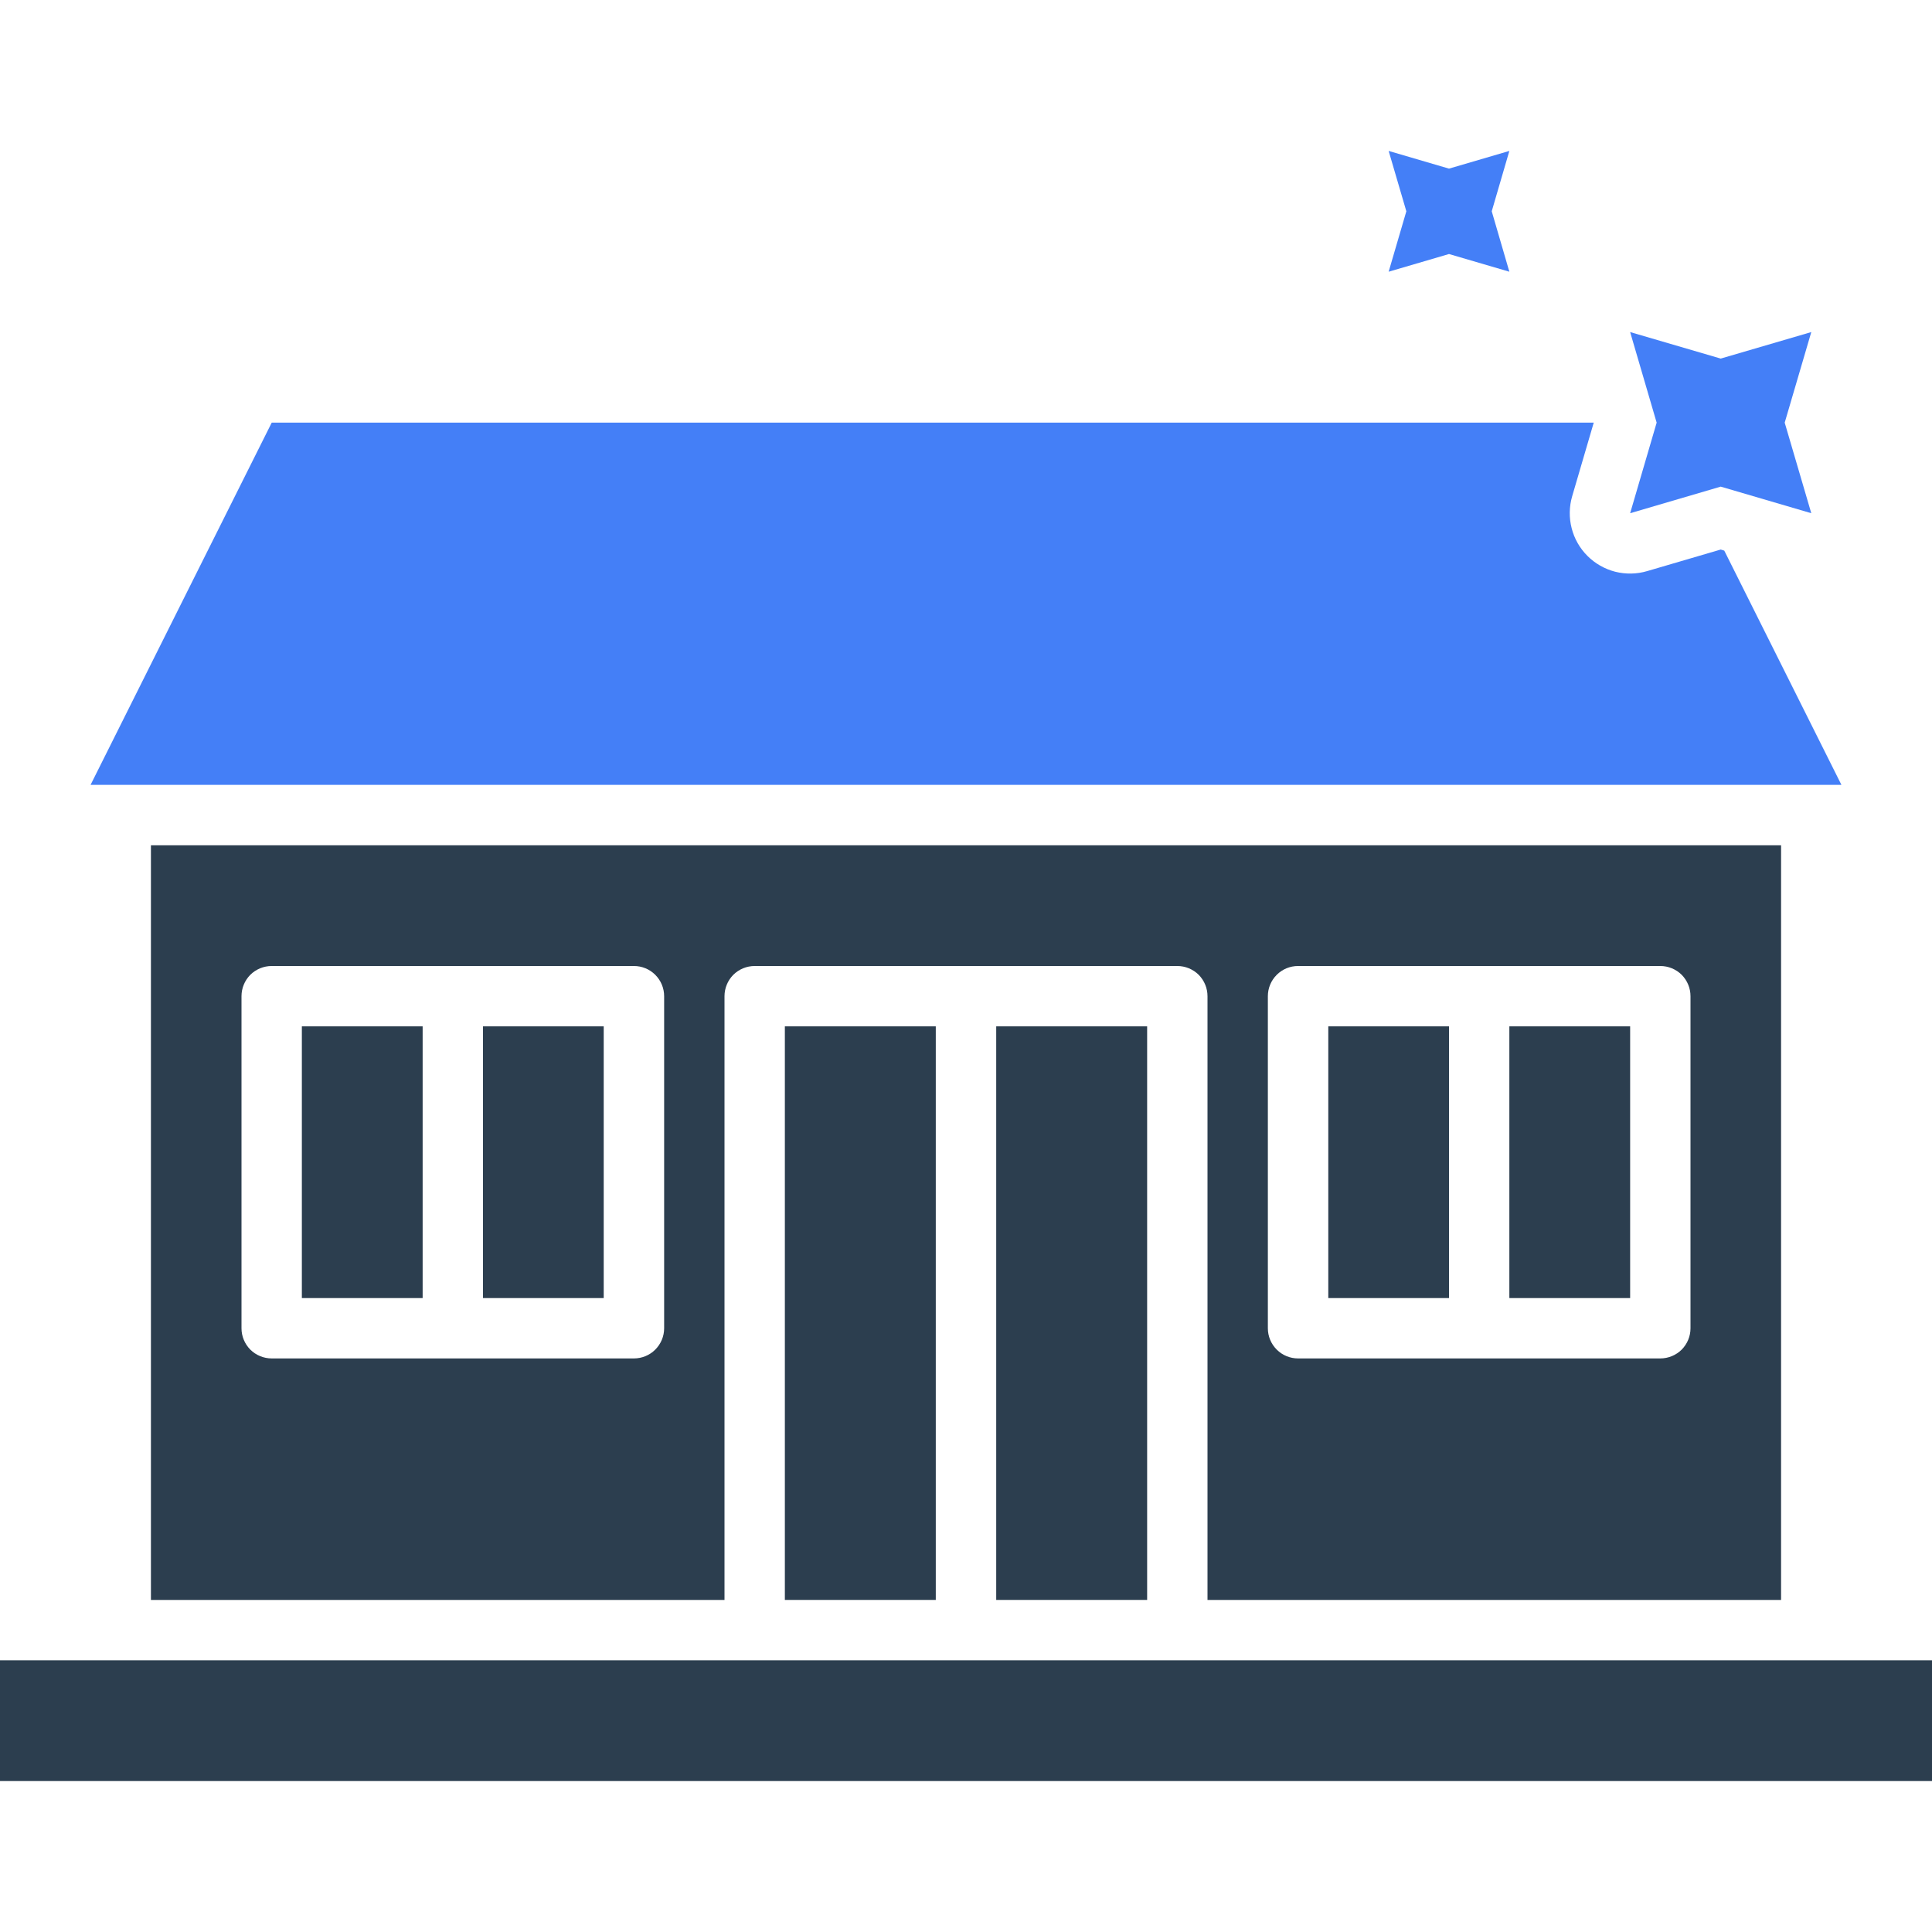
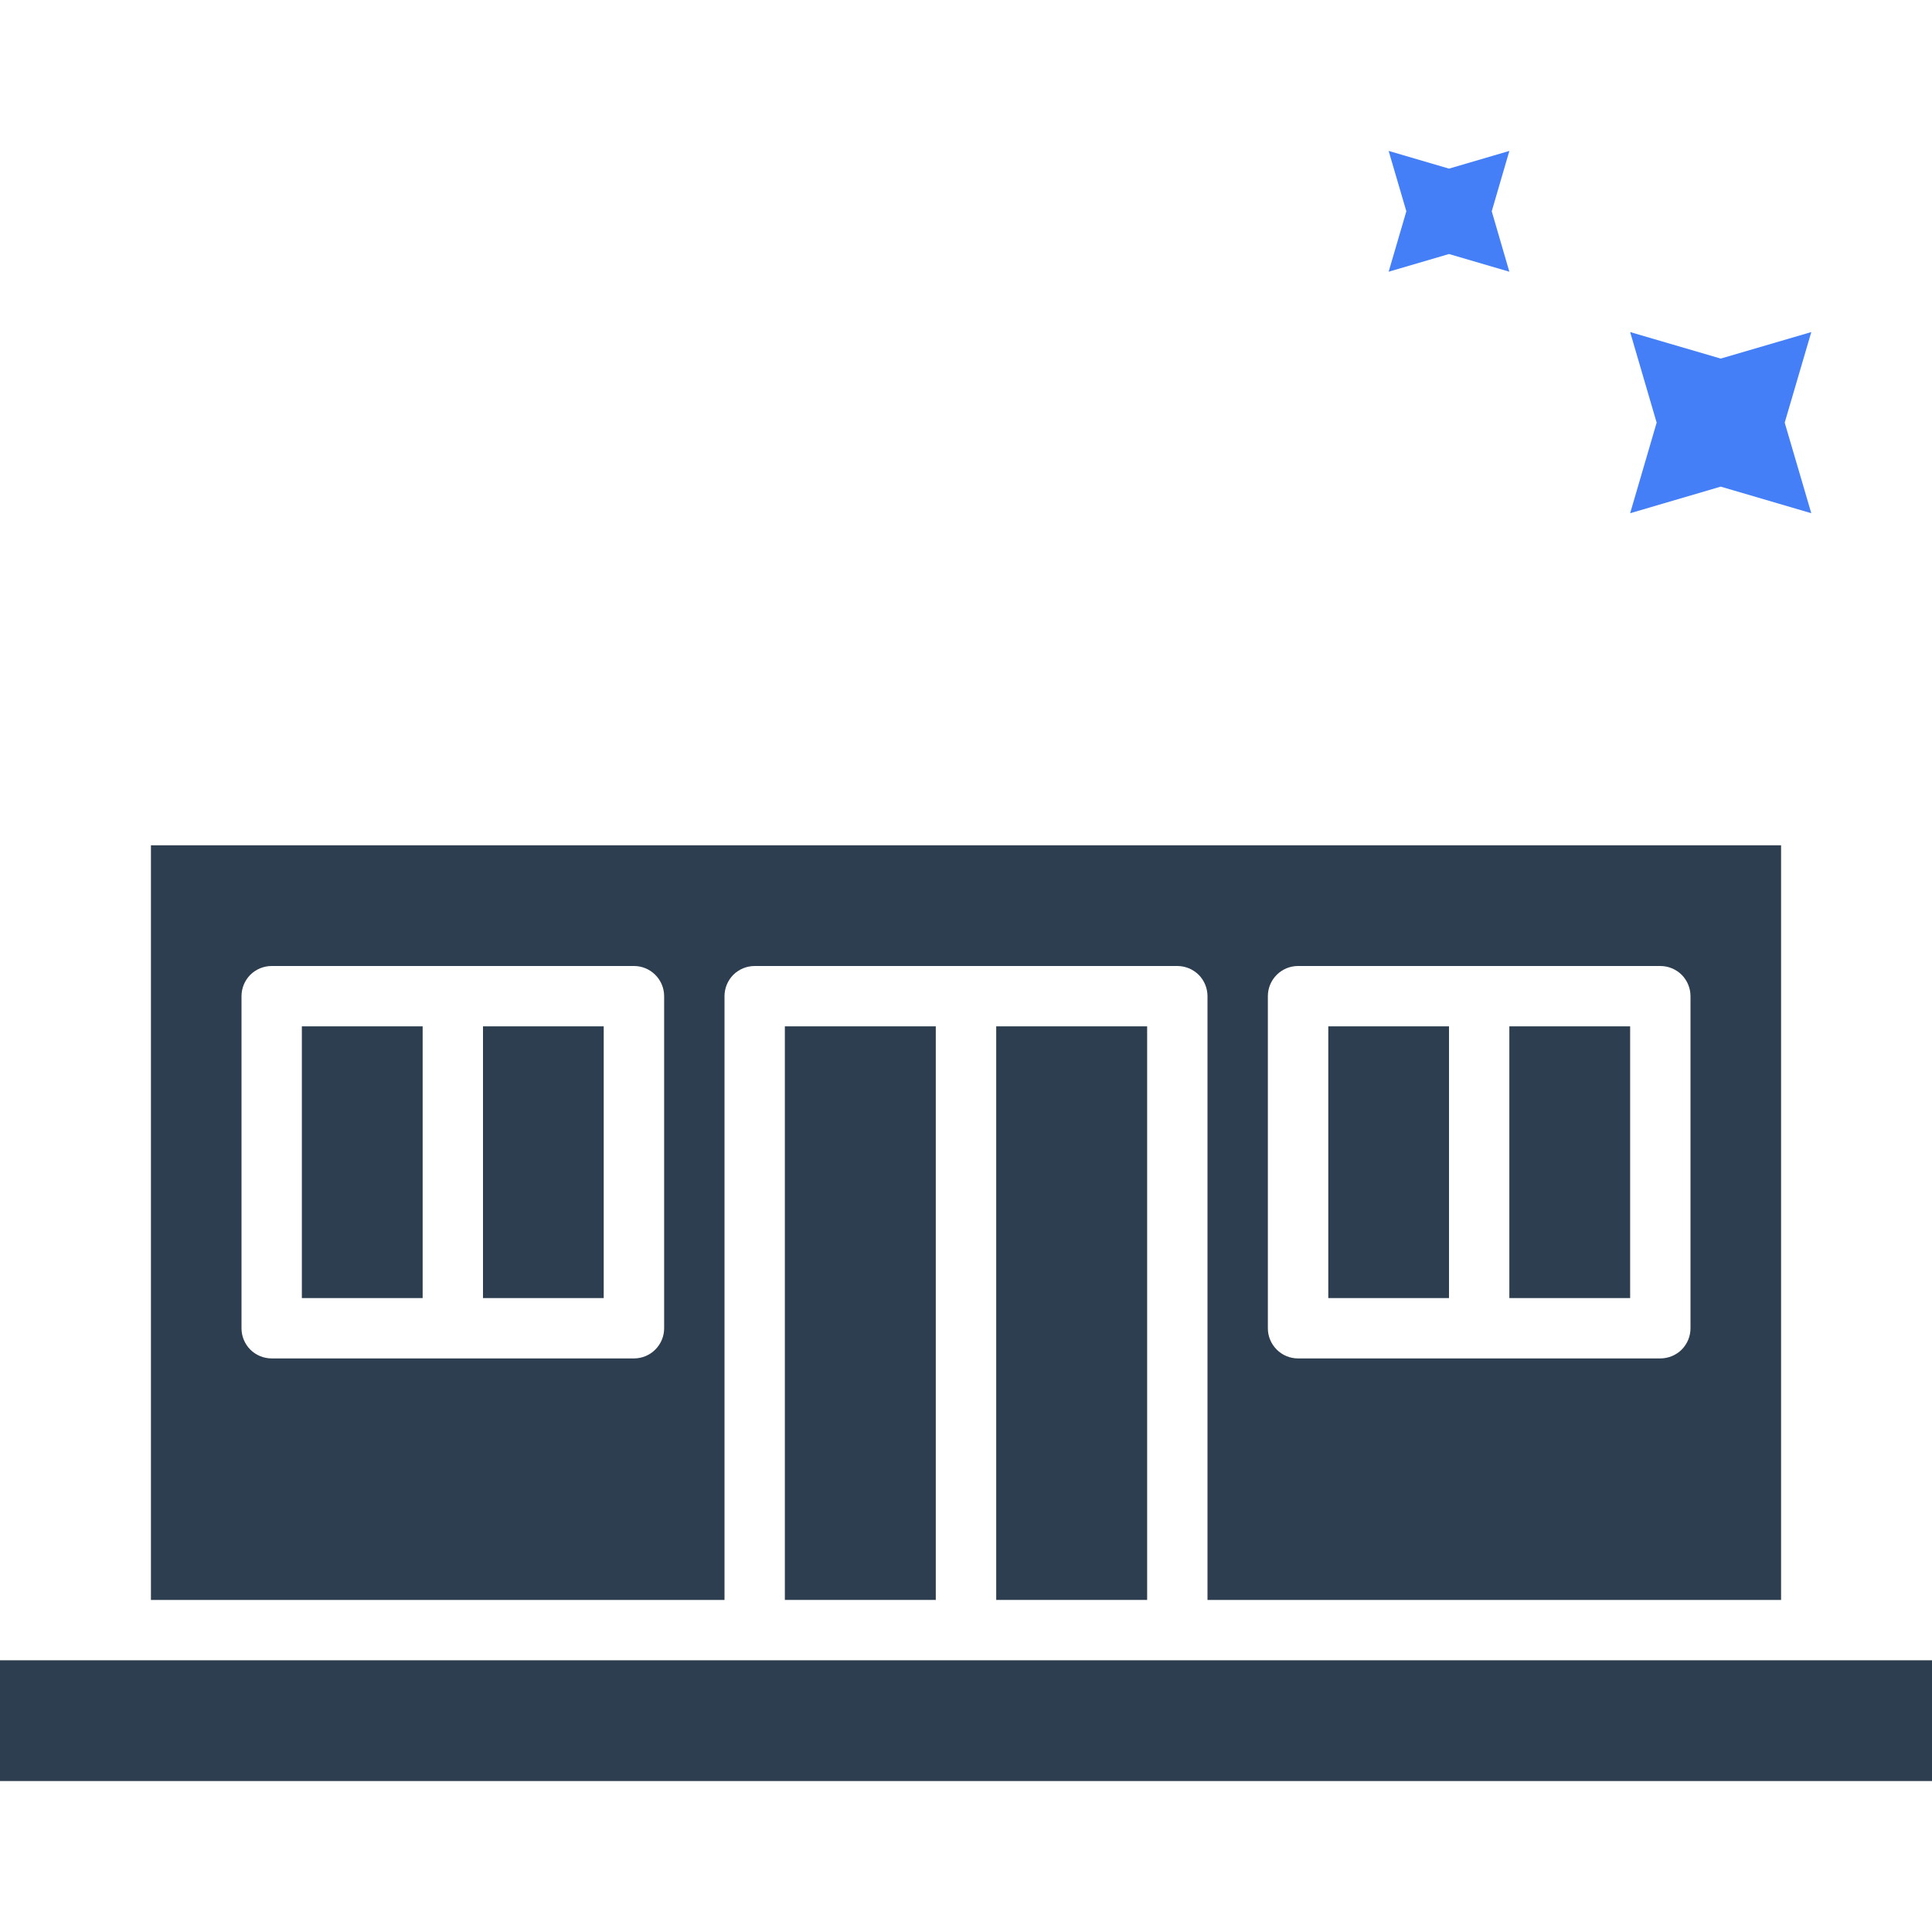
<svg xmlns="http://www.w3.org/2000/svg" width="25" height="25" viewBox="0 0 25 25" fill="none">
  <g clip-path="url(#clip0_273_3079)">
    <path d="M18.75 2.182L19.531 1.953L19.303 2.734L19.531 3.516L18.75 3.287L17.969 3.516L18.198 2.734L17.969 1.953L18.75 2.182Z" fill="#447FF7" />
    <path d="M22.266 4.64L23.438 4.297L23.094 5.469L23.438 6.641L22.266 6.297L21.094 6.641L21.437 5.469L21.094 4.297L22.266 4.64Z" fill="#447FF7" />
-     <path d="M21.314 7.39C21.179 7.43 21.036 7.432 20.9 7.398C20.764 7.363 20.64 7.292 20.541 7.193C20.442 7.094 20.371 6.97 20.337 6.834C20.302 6.698 20.305 6.555 20.344 6.421L20.623 5.469H3.516L1.172 10.156H23.828L22.312 7.125L22.266 7.111L21.314 7.39Z" fill="#447FF7" />
    <path d="M6.25 13.281H7.812V16.797H6.25V13.281Z" fill="#2C3E4F" />
    <path d="M10.156 13.281H12.109V20.703H10.156V13.281Z" fill="#2C3E4F" />
    <path d="M3.906 13.281H5.469V16.797H3.906V13.281Z" fill="#2C3E4F" />
    <path d="M12.891 13.281H14.844V20.703H12.891V13.281Z" fill="#2C3E4F" />
    <path d="M17.188 13.281H18.75V16.797H17.188V13.281Z" fill="#2C3E4F" />
    <path d="M19.531 13.281H21.094V16.797H19.531V13.281Z" fill="#2C3E4F" />
    <path d="M1.953 10.938V20.703H2.736C2.832 20.703 2.783 20.703 2.881 20.703C2.979 20.703 2.93 20.703 3.052 20.703C3.174 20.703 3.174 20.703 3.32 20.703C3.442 20.703 3.516 20.703 3.638 20.703H5.054H6.47C6.592 20.703 6.763 20.703 6.885 20.703C7.007 20.703 7.031 20.703 7.153 20.703C7.275 20.703 7.227 20.703 7.324 20.703C7.422 20.703 7.288 20.703 7.42 20.703H9.375V12.891C9.375 12.787 9.416 12.688 9.489 12.614C9.563 12.541 9.662 12.5 9.766 12.5H15.234C15.338 12.5 15.437 12.541 15.511 12.614C15.584 12.688 15.625 12.787 15.625 12.891V20.703H23.047V10.938H1.953ZM8.594 17.188C8.594 17.291 8.553 17.39 8.479 17.464C8.406 17.537 8.307 17.578 8.203 17.578H3.516C3.412 17.578 3.313 17.537 3.239 17.464C3.166 17.39 3.125 17.291 3.125 17.188V12.891C3.125 12.787 3.166 12.688 3.239 12.614C3.313 12.541 3.412 12.5 3.516 12.5H8.203C8.307 12.5 8.406 12.541 8.479 12.614C8.553 12.688 8.594 12.787 8.594 12.891V17.188ZM21.875 17.188C21.875 17.291 21.834 17.39 21.761 17.464C21.687 17.537 21.588 17.578 21.484 17.578H16.797C16.693 17.578 16.594 17.537 16.521 17.464C16.447 17.39 16.406 17.291 16.406 17.188V12.891C16.406 12.787 16.447 12.688 16.521 12.614C16.594 12.541 16.693 12.5 16.797 12.5H21.484C21.588 12.5 21.687 12.541 21.761 12.614C21.834 12.688 21.875 12.787 21.875 12.891V17.188Z" fill="#2C3E4F" />
    <path d="M225.011 21.484H-187.046L-193 22.266L-187.046 23.047H225.011C230.312 23.047 235.397 22.966 239.145 22.822C242.894 22.678 245 22.483 245 22.279V22.253C245 22.049 242.894 21.853 239.145 21.709C235.397 21.565 230.312 21.484 225.011 21.484Z" fill="#2C3E4F" />
  </g>
  <defs>
    <clipPath id="clip0_273_3079">
      <rect width="25" height="25" fill="white" />
    </clipPath>
  </defs>
</svg>